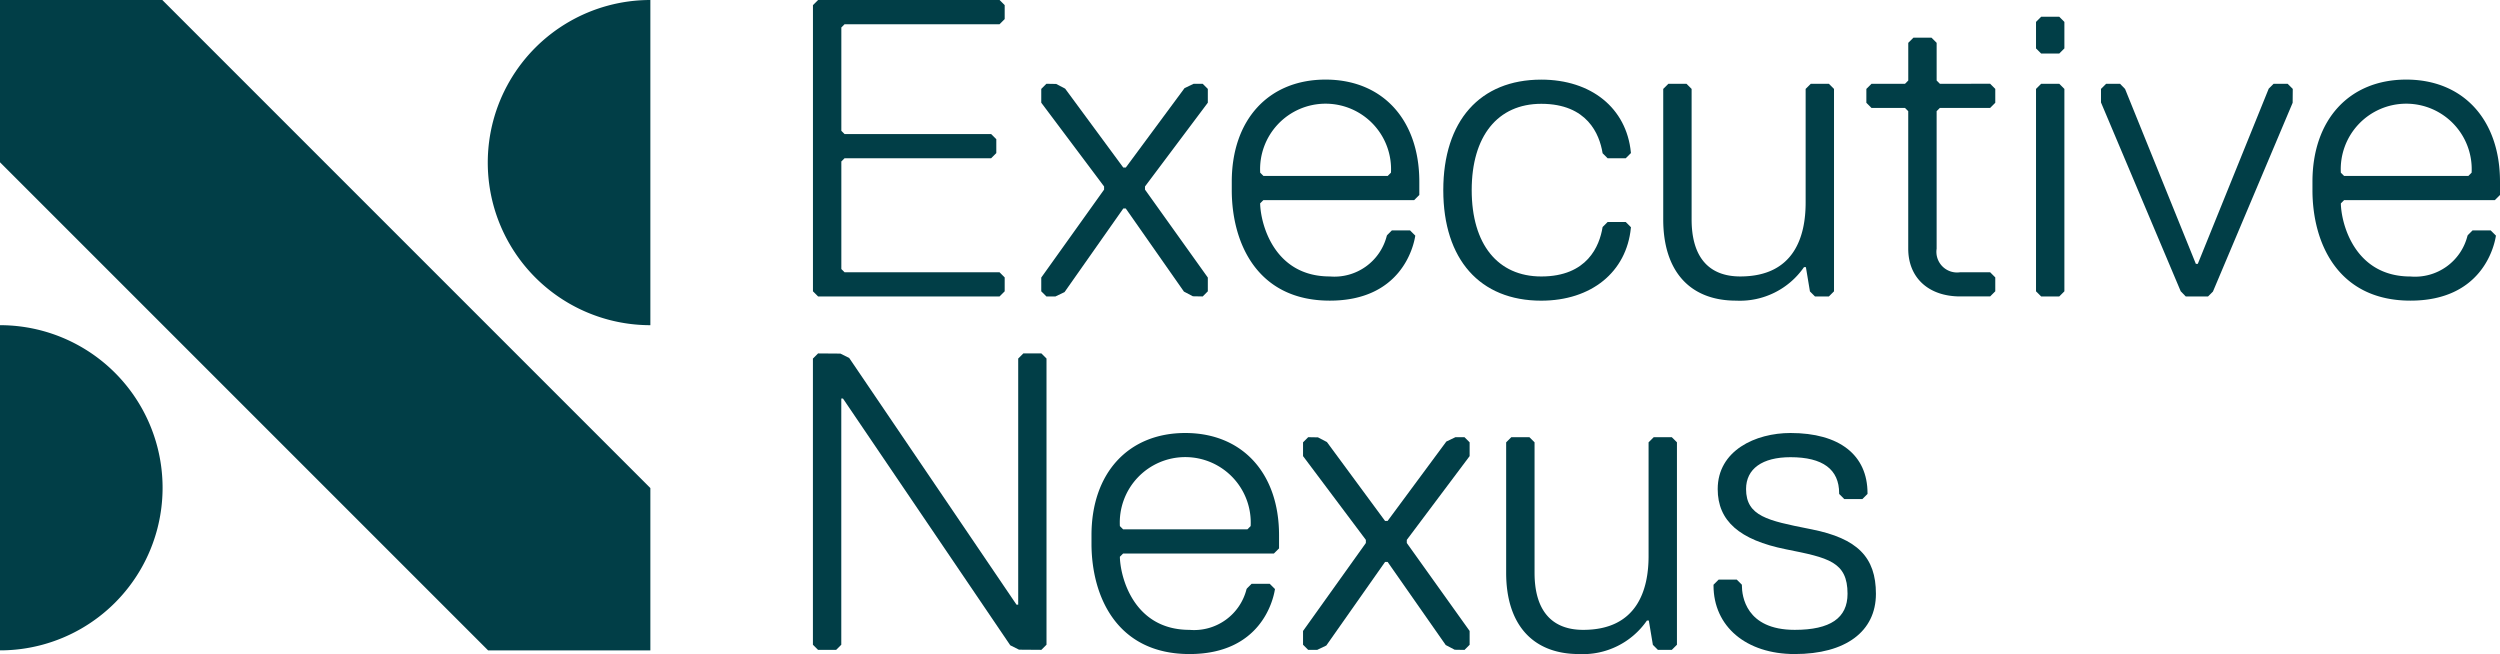
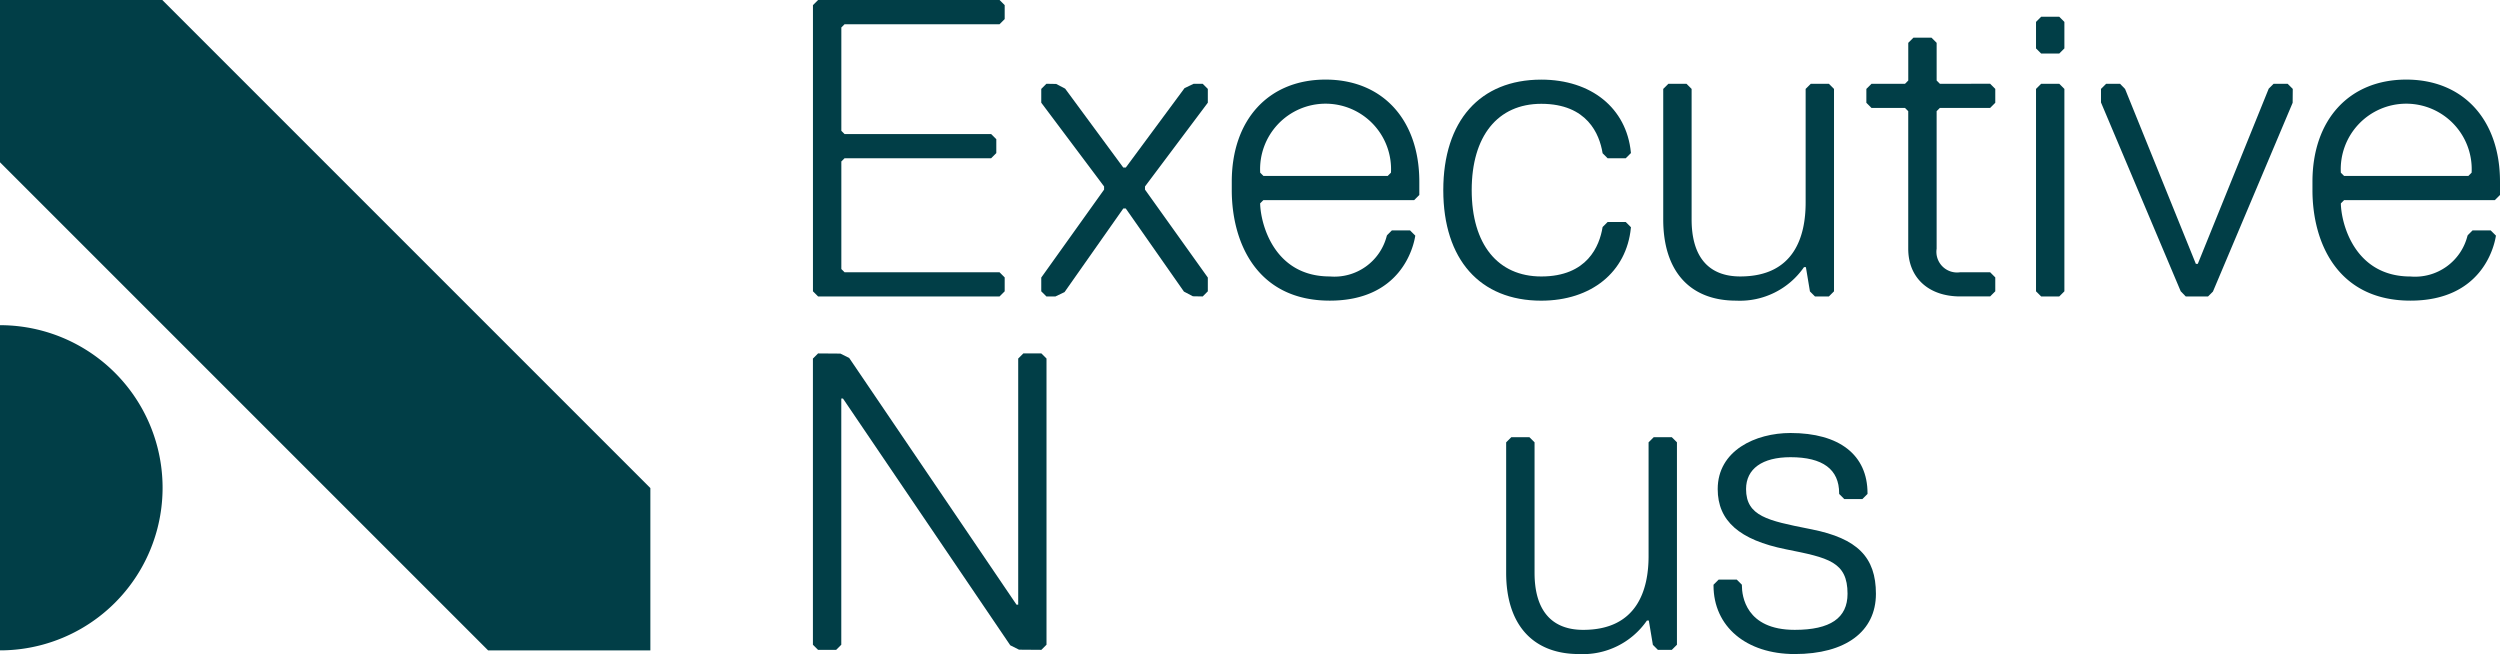
<svg xmlns="http://www.w3.org/2000/svg" width="198.077" height="51.821" viewBox="0 0 198.077 51.821">
  <g id="Group_67" data-name="Group 67" transform="translate(-52.72 -49.893)">
    <g id="Group_65" data-name="Group 65">
      <path id="Path_9" data-name="Path 9" d="M104.249,88.564,65.578,49.893H52.72V62.751l38.671,38.671h12.858Z" fill="#013e47" />
-       <path id="Path_10" data-name="Path 10" d="M104.249,75.658V49.893a12.882,12.882,0,0,0,0,25.765Z" fill="#013e47" />
      <path id="Path_11" data-name="Path 11" d="M52.72,75.658v25.764a12.882,12.882,0,0,0,0-25.764Z" fill="#013e47" />
    </g>
    <g id="Group_66" data-name="Group 66">
      <path id="Path_12" data-name="Path 12" d="M131.915,73.381l.407-.407v-1.1l-.407-.408H119.636l-.256-.256V62.686l.256-.256h11.615l.407-.408v-1.1l-.407-.407H119.636l-.256-.256v-8.19l.256-.256h12.279l.407-.408V50.3l-.407-.407H117.538l-.407.407V72.974l.407.407Z" fill="#013e47" />
      <path id="Path_13" data-name="Path 13" d="M141.916,66.412l4.607,6.583.712.373.775.013.407-.407V71.884l-4.978-6.969v-.248l4.978-6.637V56.938l-.407-.407h-.717l-.721.345-4.653,6.292h-.2l-4.607-6.253-.71-.371-.775-.013-.407.407V58.03l4.978,6.637v.248l-4.954,6.936-.024.033v1.09l.407.407h.717l.721-.345,4.655-6.624Z" fill="#013e47" />
      <path id="Path_14" data-name="Path 14" d="M158.079,73.713c5.631,0,6.623-4.236,6.764-5.086l.011-.065-.417-.416H163l-.369.369-.032.051a4.281,4.281,0,0,1-4.523,3.23c-4.449,0-5.489-4.23-5.513-5.792l.256-.256h11.947l.408-.407V64.292c0-4.916-2.917-8.093-7.43-8.093s-7.43,3.177-7.43,8.093v.664C150.317,69.189,152.356,73.713,158.079,73.713Zm-5.513-10.138a5.188,5.188,0,1,1,10.361,0l-.256.256h-9.849Z" fill="#013e47" />
      <path id="Path_15" data-name="Path 15" d="M181.935,67.955l.006-.06-.412-.413h-1.435l-.4.4-.006.041c-.242,1.447-1.192,3.875-4.851,3.875-3.452,0-5.513-2.557-5.513-6.84s2.061-6.84,5.513-6.84c3.658,0,4.609,2.427,4.851,3.874l.006.041.4.4h1.435l.412-.413-.006-.061c-.349-3.5-3.135-5.757-7.1-5.757-4.86,0-7.762,3.273-7.762,8.757s2.9,8.757,7.762,8.757C178.8,73.713,181.586,71.453,181.935,67.955Z" fill="#013e47" />
      <path id="Path_16" data-name="Path 16" d="M195.652,71.058h.15l.321,1.924.4.4h1.1l.407-.407V56.938l-.407-.407H196.19l-.408.407v9.013c0,2.667-.9,5.845-5.18,5.845-2.521,0-3.854-1.562-3.854-4.517V56.938l-.407-.407h-1.434l-.408.407V67.279c0,4.089,2.1,6.434,5.771,6.434A6.168,6.168,0,0,0,195.652,71.058Z" fill="#013e47" />
      <path id="Path_17" data-name="Path 17" d="M206.419,56.531l-.257-.257V53.287l-.407-.407h-1.434l-.408.407v2.987l-.256.257H201l-.407.407v1.1l.407.408h2.655l.256.256V69.6c0,2.3,1.614,3.779,4.112,3.779H210.4l.407-.407v-1.1l-.407-.408h-2.376a1.637,1.637,0,0,1-1.863-1.862V58.7l.256-.256H210.4l.407-.408v-1.1l-.407-.407Z" fill="#013e47" />
      <path id="Path_18" data-name="Path 18" d="M214.442,51.221l-.407.408v2.1l.407.407h1.434l.407-.407v-2.1l-.407-.408Z" fill="#013e47" />
      <path id="Path_19" data-name="Path 19" d="M214.442,56.531l-.407.407V72.974l.407.407h1.434l.407-.407V56.938l-.407-.407Z" fill="#013e47" />
      <path id="Path_20" data-name="Path 20" d="M232.86,56.531l-.388.388L226.853,70.8H226.7l-5.609-13.858-.4-.412h-1.1l-.408.407v1.075l6.316,14.958.4.411h1.766l.388-.387,6.315-14.957.01-1.1-.408-.407Z" fill="#013e47" />
      <path id="Path_21" data-name="Path 21" d="M250.39,65.748l.407-.407V64.292c0-4.916-2.916-8.093-7.429-8.093s-7.43,3.177-7.43,8.093v.664c0,4.233,2.039,8.757,7.762,8.757,5.632,0,6.622-4.236,6.764-5.086l.011-.065-.417-.416h-1.434l-.369.369-.032.051A4.281,4.281,0,0,1,243.7,71.8c-4.449,0-5.489-4.23-5.512-5.792l.255-.256Zm-1.842-2.173-.256.256h-9.849l-.256-.256a5.188,5.188,0,1,1,10.361,0Z" fill="#013e47" />
      <path id="Path_22" data-name="Path 22" d="M133.8,77.894l-.407.407v19.5h-.134L120.022,78.283,120,78.255l-.694-.347-1.771-.013-.407.407v22.674l.407.407h1.434l.407-.407V81.47h.134l13.236,19.523.019.028.694.347,1.77.013.407-.407V78.3l-.407-.407Z" fill="#013e47" />
-       <path id="Path_23" data-name="Path 23" d="M146.63,84.2c-4.514,0-7.43,3.177-7.43,8.093v.664c0,4.233,2.039,8.757,7.762,8.757,5.631,0,6.623-4.236,6.764-5.086l.011-.065-.417-.416h-1.434l-.369.369-.032.051a4.281,4.281,0,0,1-4.523,3.23c-4.449,0-5.489-4.23-5.513-5.792l.256-.256h11.947l.408-.407V92.293C154.06,87.377,151.143,84.2,146.63,84.2Zm5.18,7.376-.256.256h-9.849l-.256-.256a5.188,5.188,0,1,1,10.361,0Z" fill="#013e47" />
-       <path id="Path_24" data-name="Path 24" d="M168.035,84.532l-.721.345-4.654,6.292h-.2l-4.607-6.253-.71-.371-.775-.013-.407.407v1.092l4.978,6.637v.248l-4.954,6.936-.024.033v1.09l.407.407h.717l.721-.345,4.656-6.624h.2L167.266,101l.712.373.775.013.407-.407V99.885l-4.978-6.969v-.248l4.978-6.637V84.939l-.407-.407Z" fill="#013e47" />
      <path id="Path_25" data-name="Path 25" d="M183.745,84.532l-.407.407v9.013c0,2.667-.9,5.845-5.181,5.845-2.521,0-3.853-1.562-3.853-4.517V84.939l-.408-.407h-1.434l-.408.407V95.28c0,4.089,2.1,6.434,5.771,6.434a6.166,6.166,0,0,0,5.382-2.655h.15l.321,1.924.4.4h1.1l.408-.407V84.939l-.408-.407Z" fill="#013e47" />
      <path id="Path_26" data-name="Path 26" d="M196.268,91.835,196,91.781c-3.184-.635-4.938-.985-4.938-3.138,0-1.606,1.283-2.526,3.521-2.526,2.557,0,3.854.961,3.854,2.857v.054l.407.407h1.434l.407-.407v-.054c0-3.034-2.224-4.774-6.1-4.774-2.779,0-5.77,1.39-5.77,4.443,0,2.517,1.72,4.033,5.413,4.772,3.346.669,4.874.975,4.874,3.524,0,1.923-1.369,2.858-4.185,2.858-3.884,0-4.186-2.695-4.186-3.522v-.053l-.406-.407h-1.435l-.407.407v.053c0,3.253,2.585,5.439,6.434,5.439,4.029,0,6.434-1.785,6.434-4.775C201.35,94.035,199.878,92.557,196.268,91.835Z" fill="#013e47" />
    </g>
  </g>
</svg>